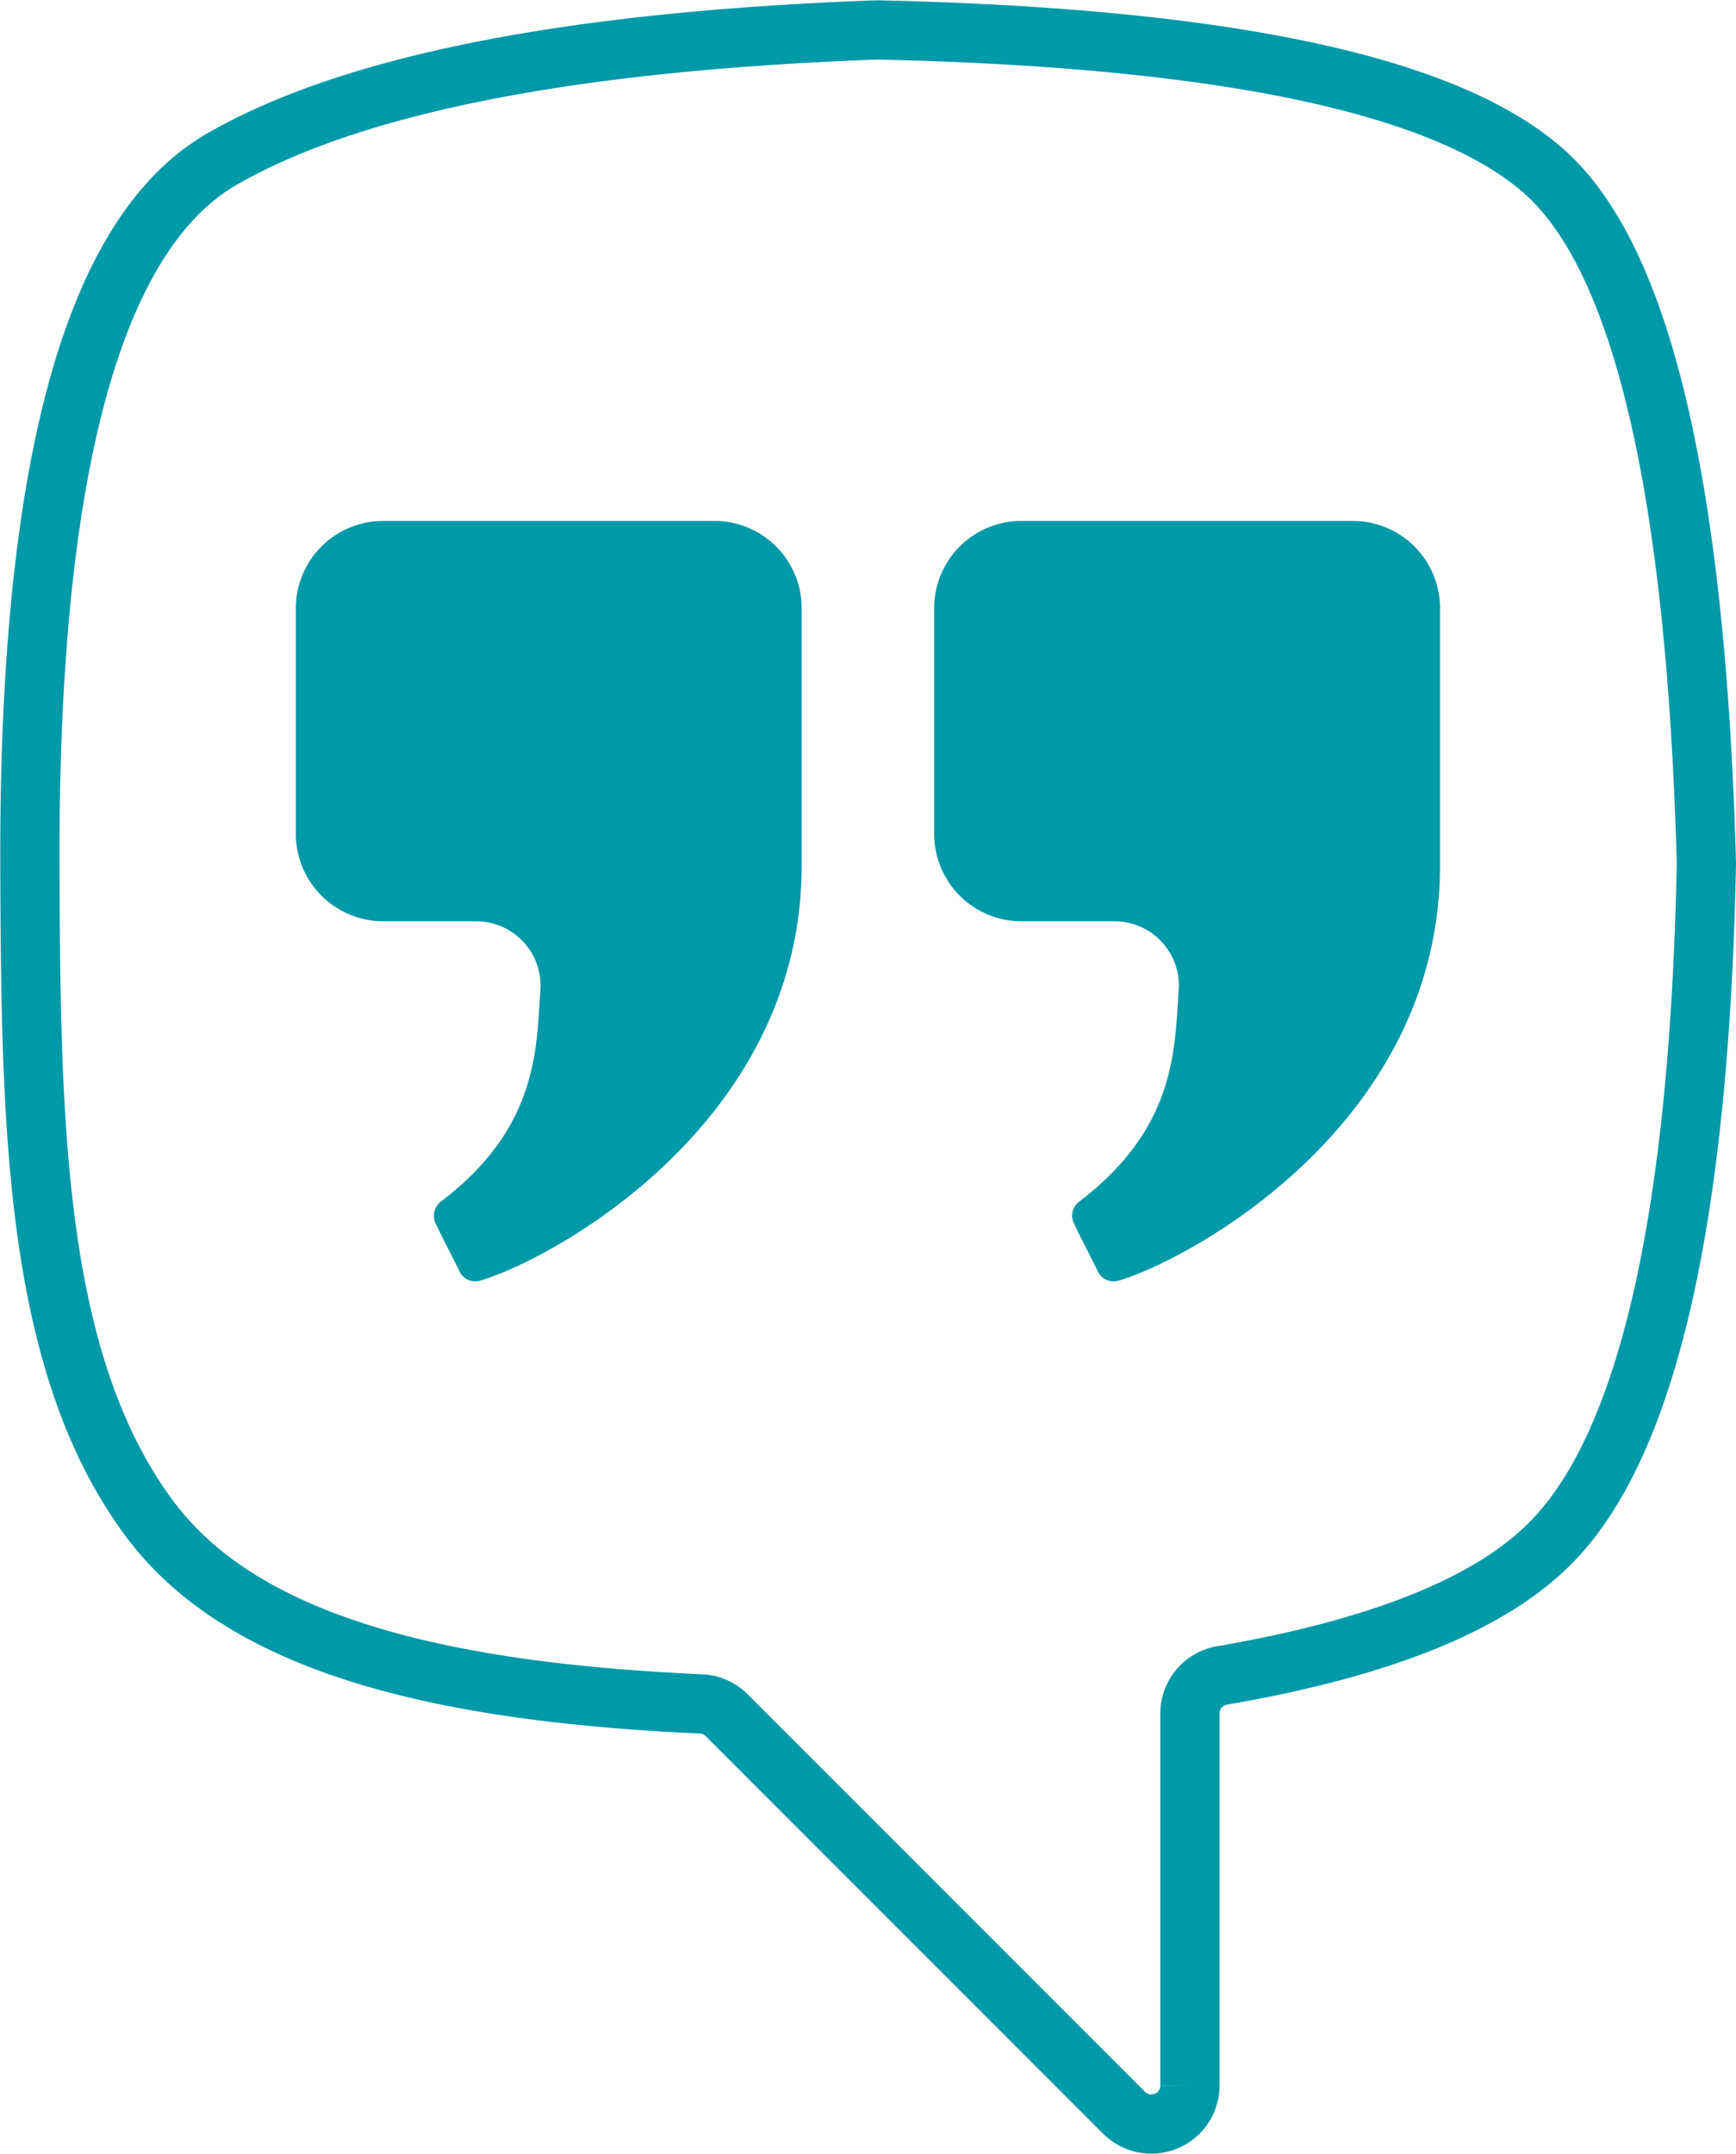
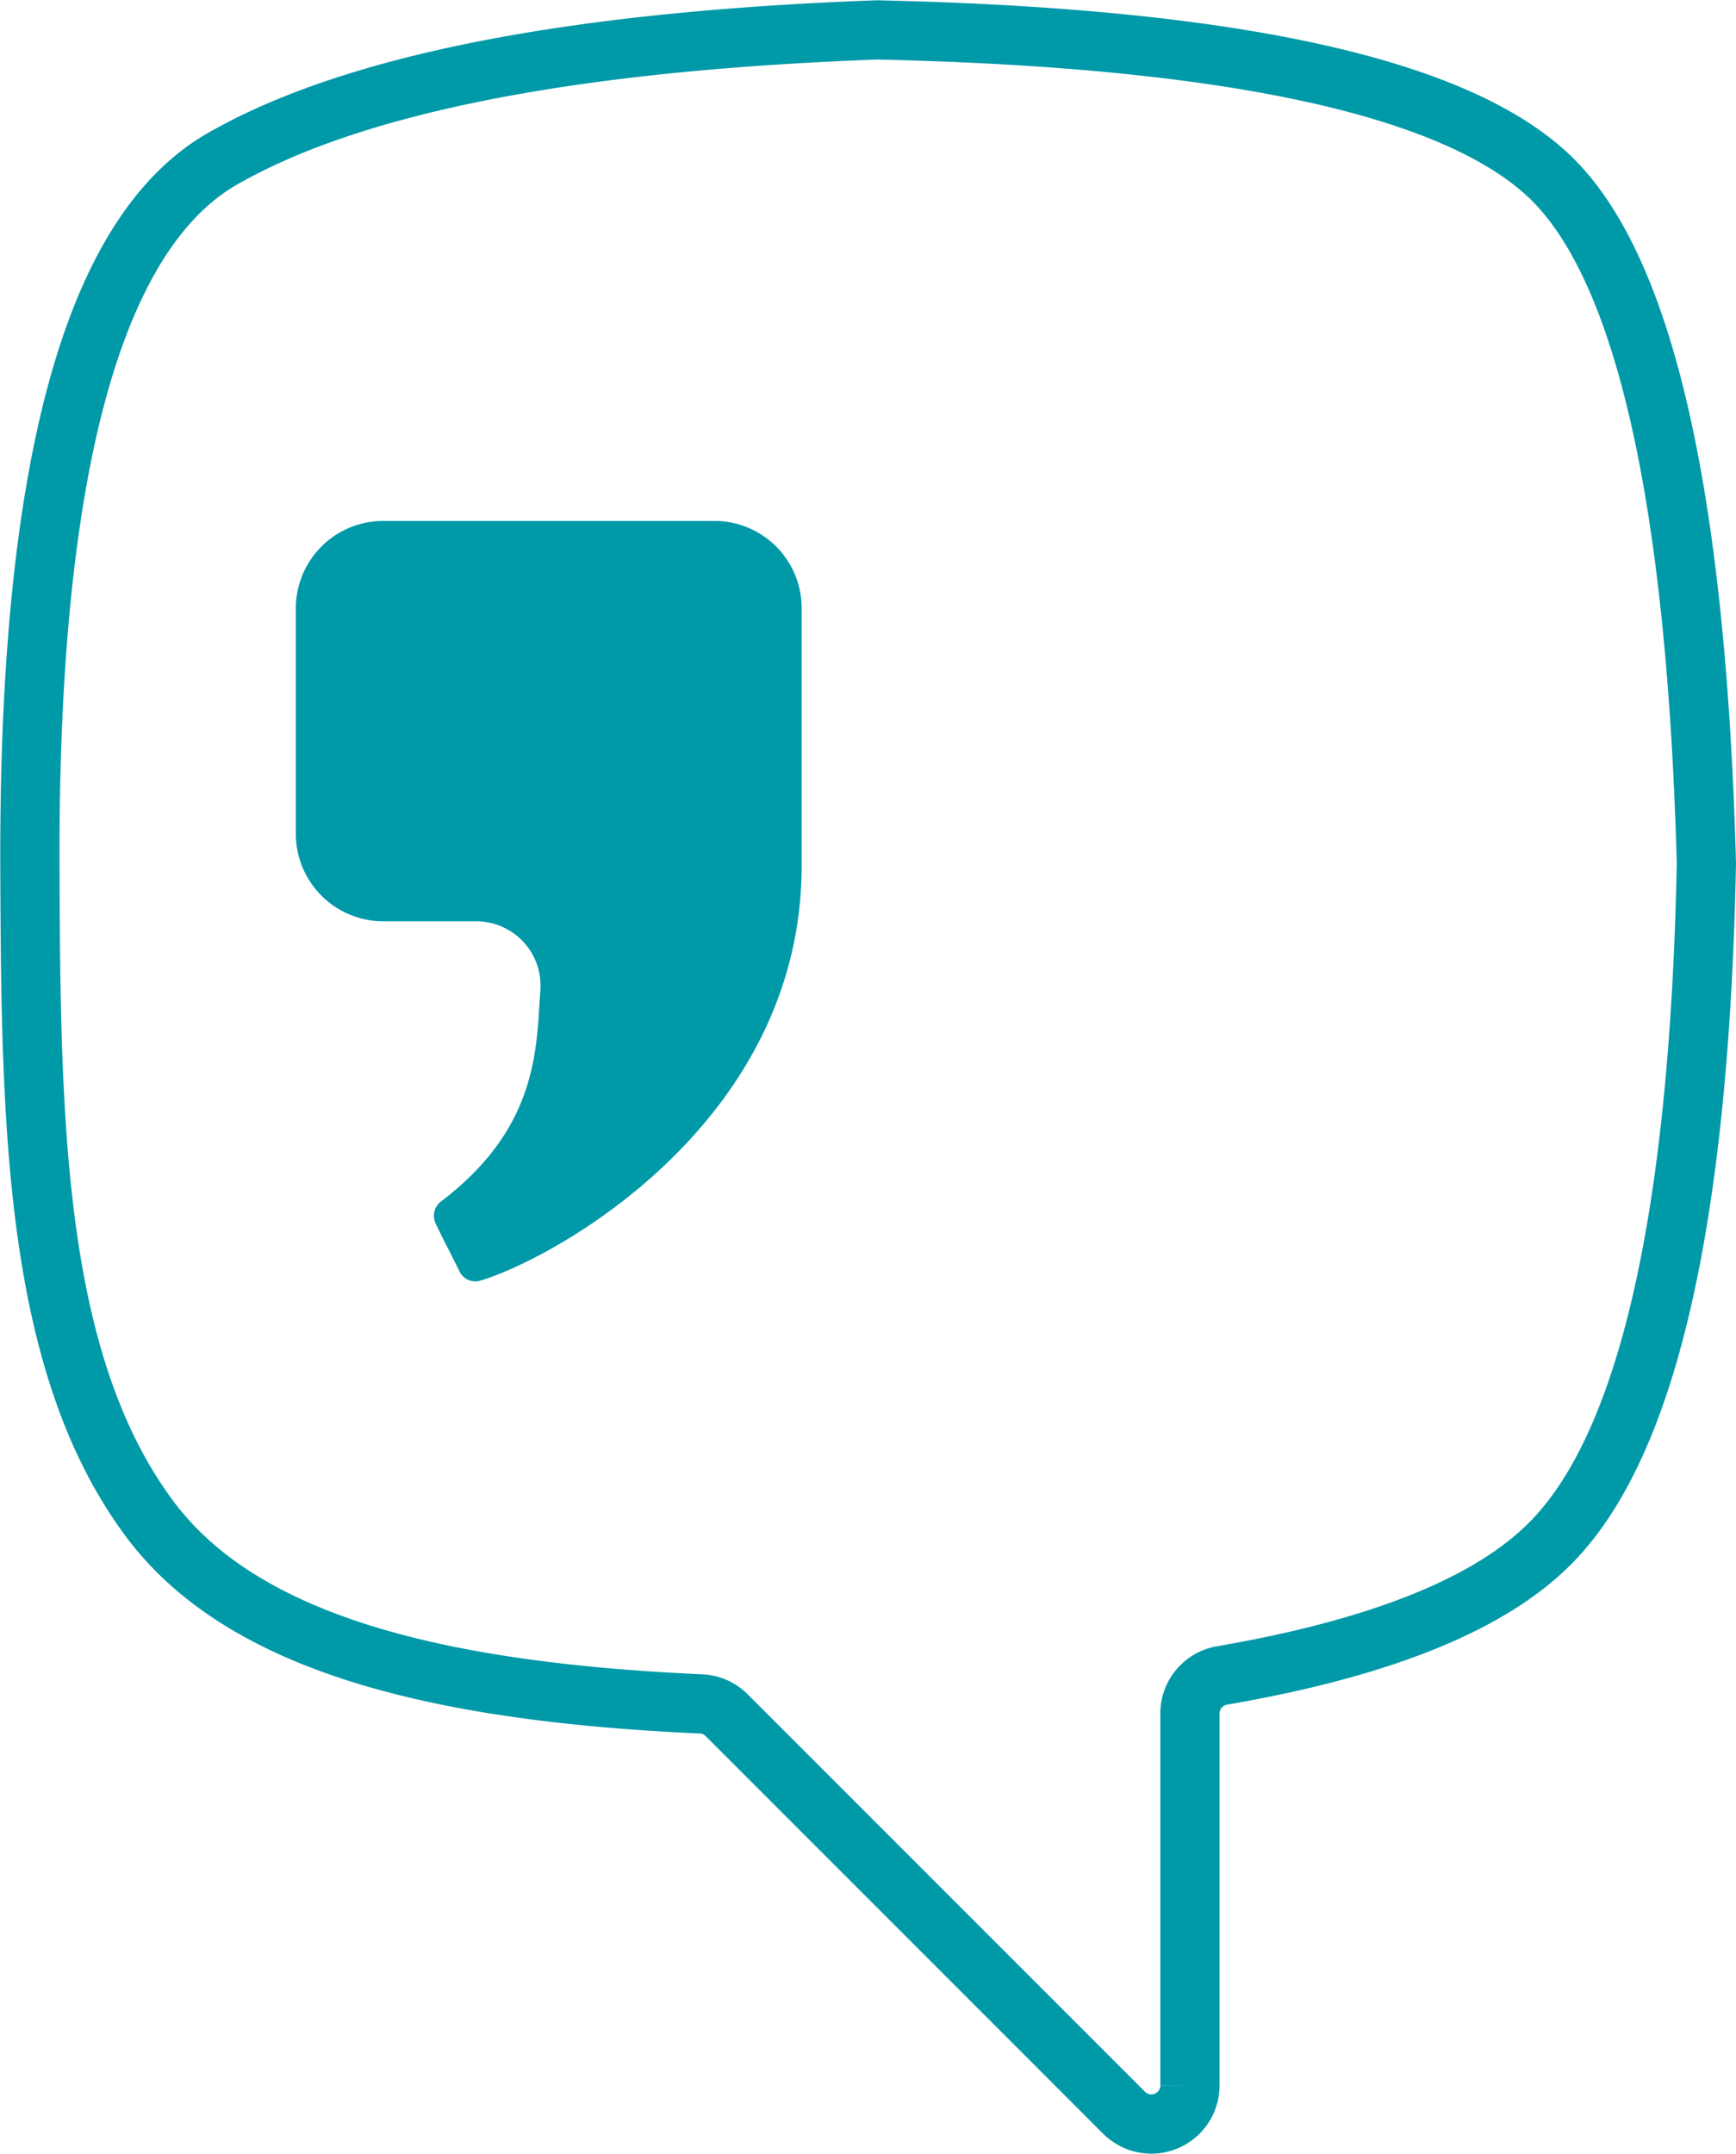
<svg xmlns="http://www.w3.org/2000/svg" viewBox="0 0 116.07 143.96">
  <defs>
    <style>.cls-1{fill:none;stroke:#0099a8;stroke-miterlimit:10;stroke-width:3.96px;}.cls-2{fill:#0099a8;}</style>
  </defs>
  <title>Asset 1</title>
  <g id="Layer_2" data-name="Layer 2">
    <g id="Scritte">
      <path class="cls-1" d="M114.09,57.69q-.7,35.4-10.28,45.3-6,6.23-22.12,9a2.58,2.58,0,0,0-2.13,2.54v24.85a2.58,2.58,0,0,1-4.41,1.83L48.58,114.64a2.56,2.56,0,0,0-1.71-.75c-17-.77-30.4-3.8-36.79-12.27C2.32,91.3,2.07,75.45,2,58.39Q1.79,18.1,14.88,10.61T58.64,2q35,.77,44.71,9.56T114.09,57.69Z" />
      <path class="cls-2" d="M31.83,61.58H25.62a5.85,5.85,0,0,1-5.84-5.84V40.66a5.84,5.84,0,0,1,5.84-5.84H47.77a5.83,5.83,0,0,1,5.83,5.84V57.85c0,17.33-16.77,26.37-21.5,27.75a1.17,1.17,0,0,1-1.37-.6c-.48-1-1.12-2.19-1.61-3.24a1.19,1.19,0,0,1,.35-1.44c6.6-5,6.38-10.37,6.66-14.13A4.3,4.3,0,0,0,31.83,61.58Z" />
-       <path class="cls-2" d="M74.51,61.58H68.3a5.84,5.84,0,0,1-5.84-5.84V40.66a5.83,5.83,0,0,1,5.84-5.84H90.45a5.83,5.83,0,0,1,5.83,5.84V57.85c0,17.33-16.77,26.37-21.5,27.75a1.17,1.17,0,0,1-1.37-.6c-.48-1-1.12-2.19-1.61-3.24a1.17,1.17,0,0,1,.35-1.44c6.59-5,6.37-10.37,6.66-14.13A4.3,4.3,0,0,0,74.51,61.58Z" />
    </g>
  </g>
</svg>